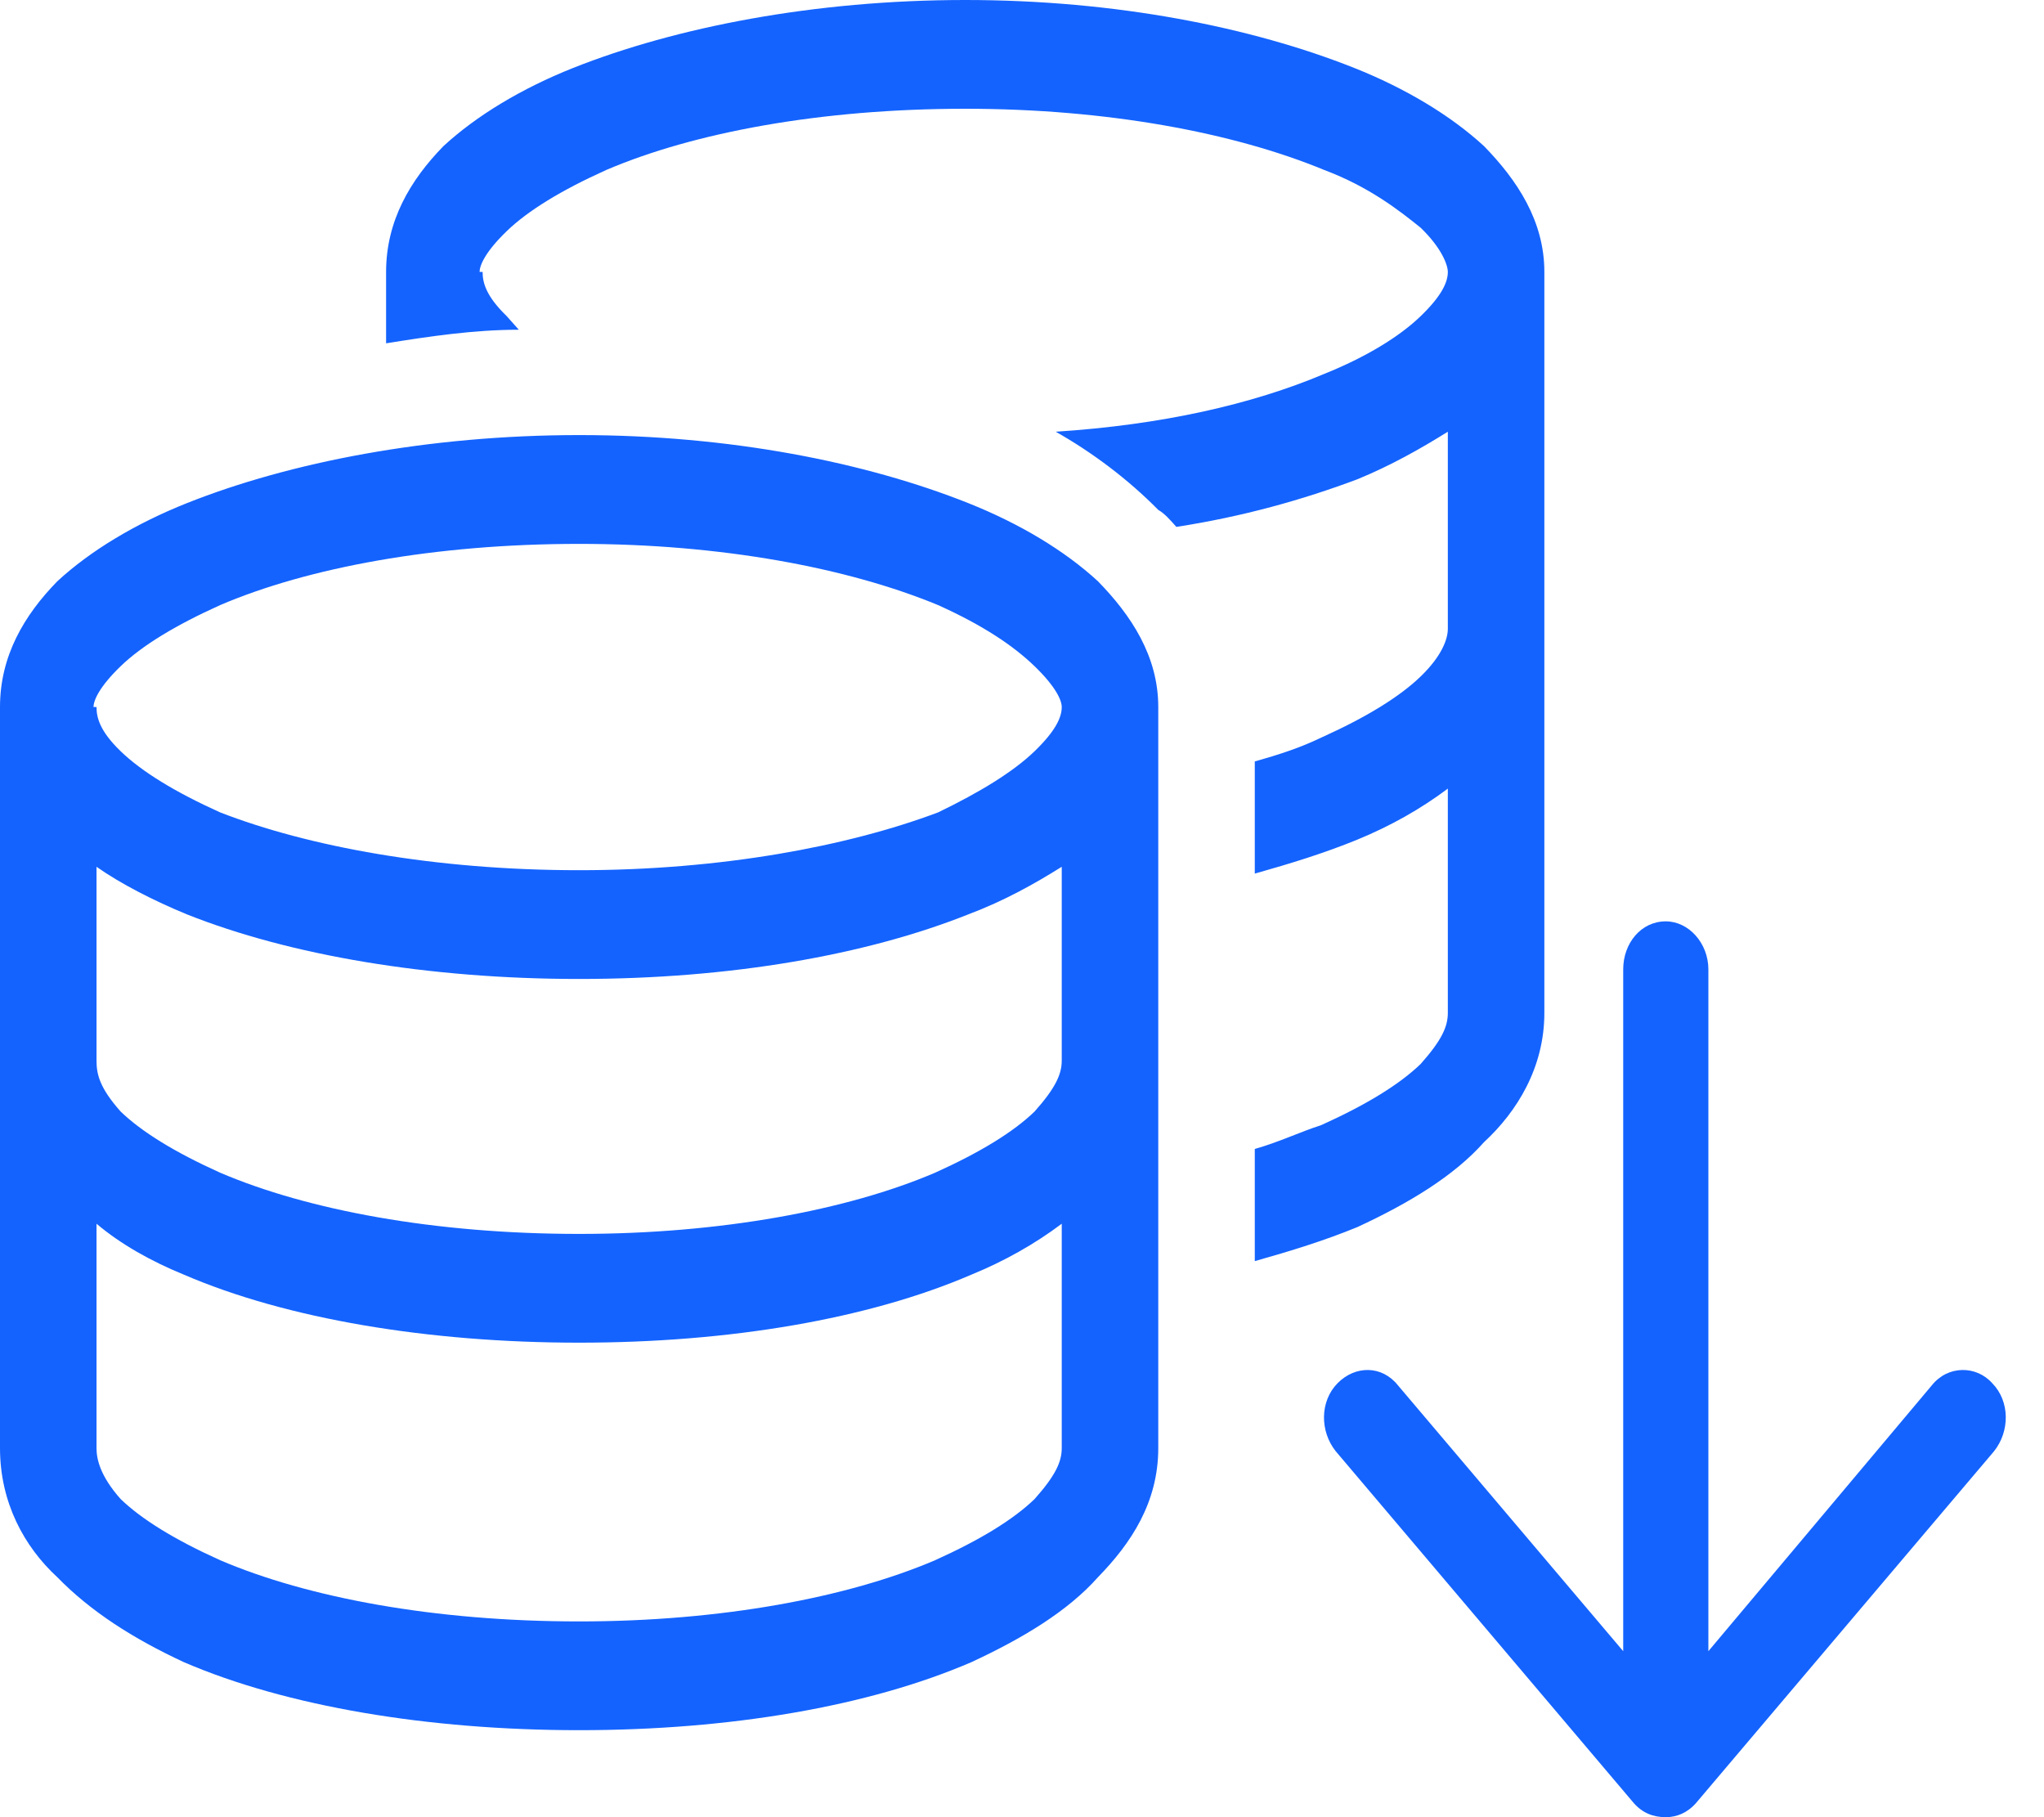
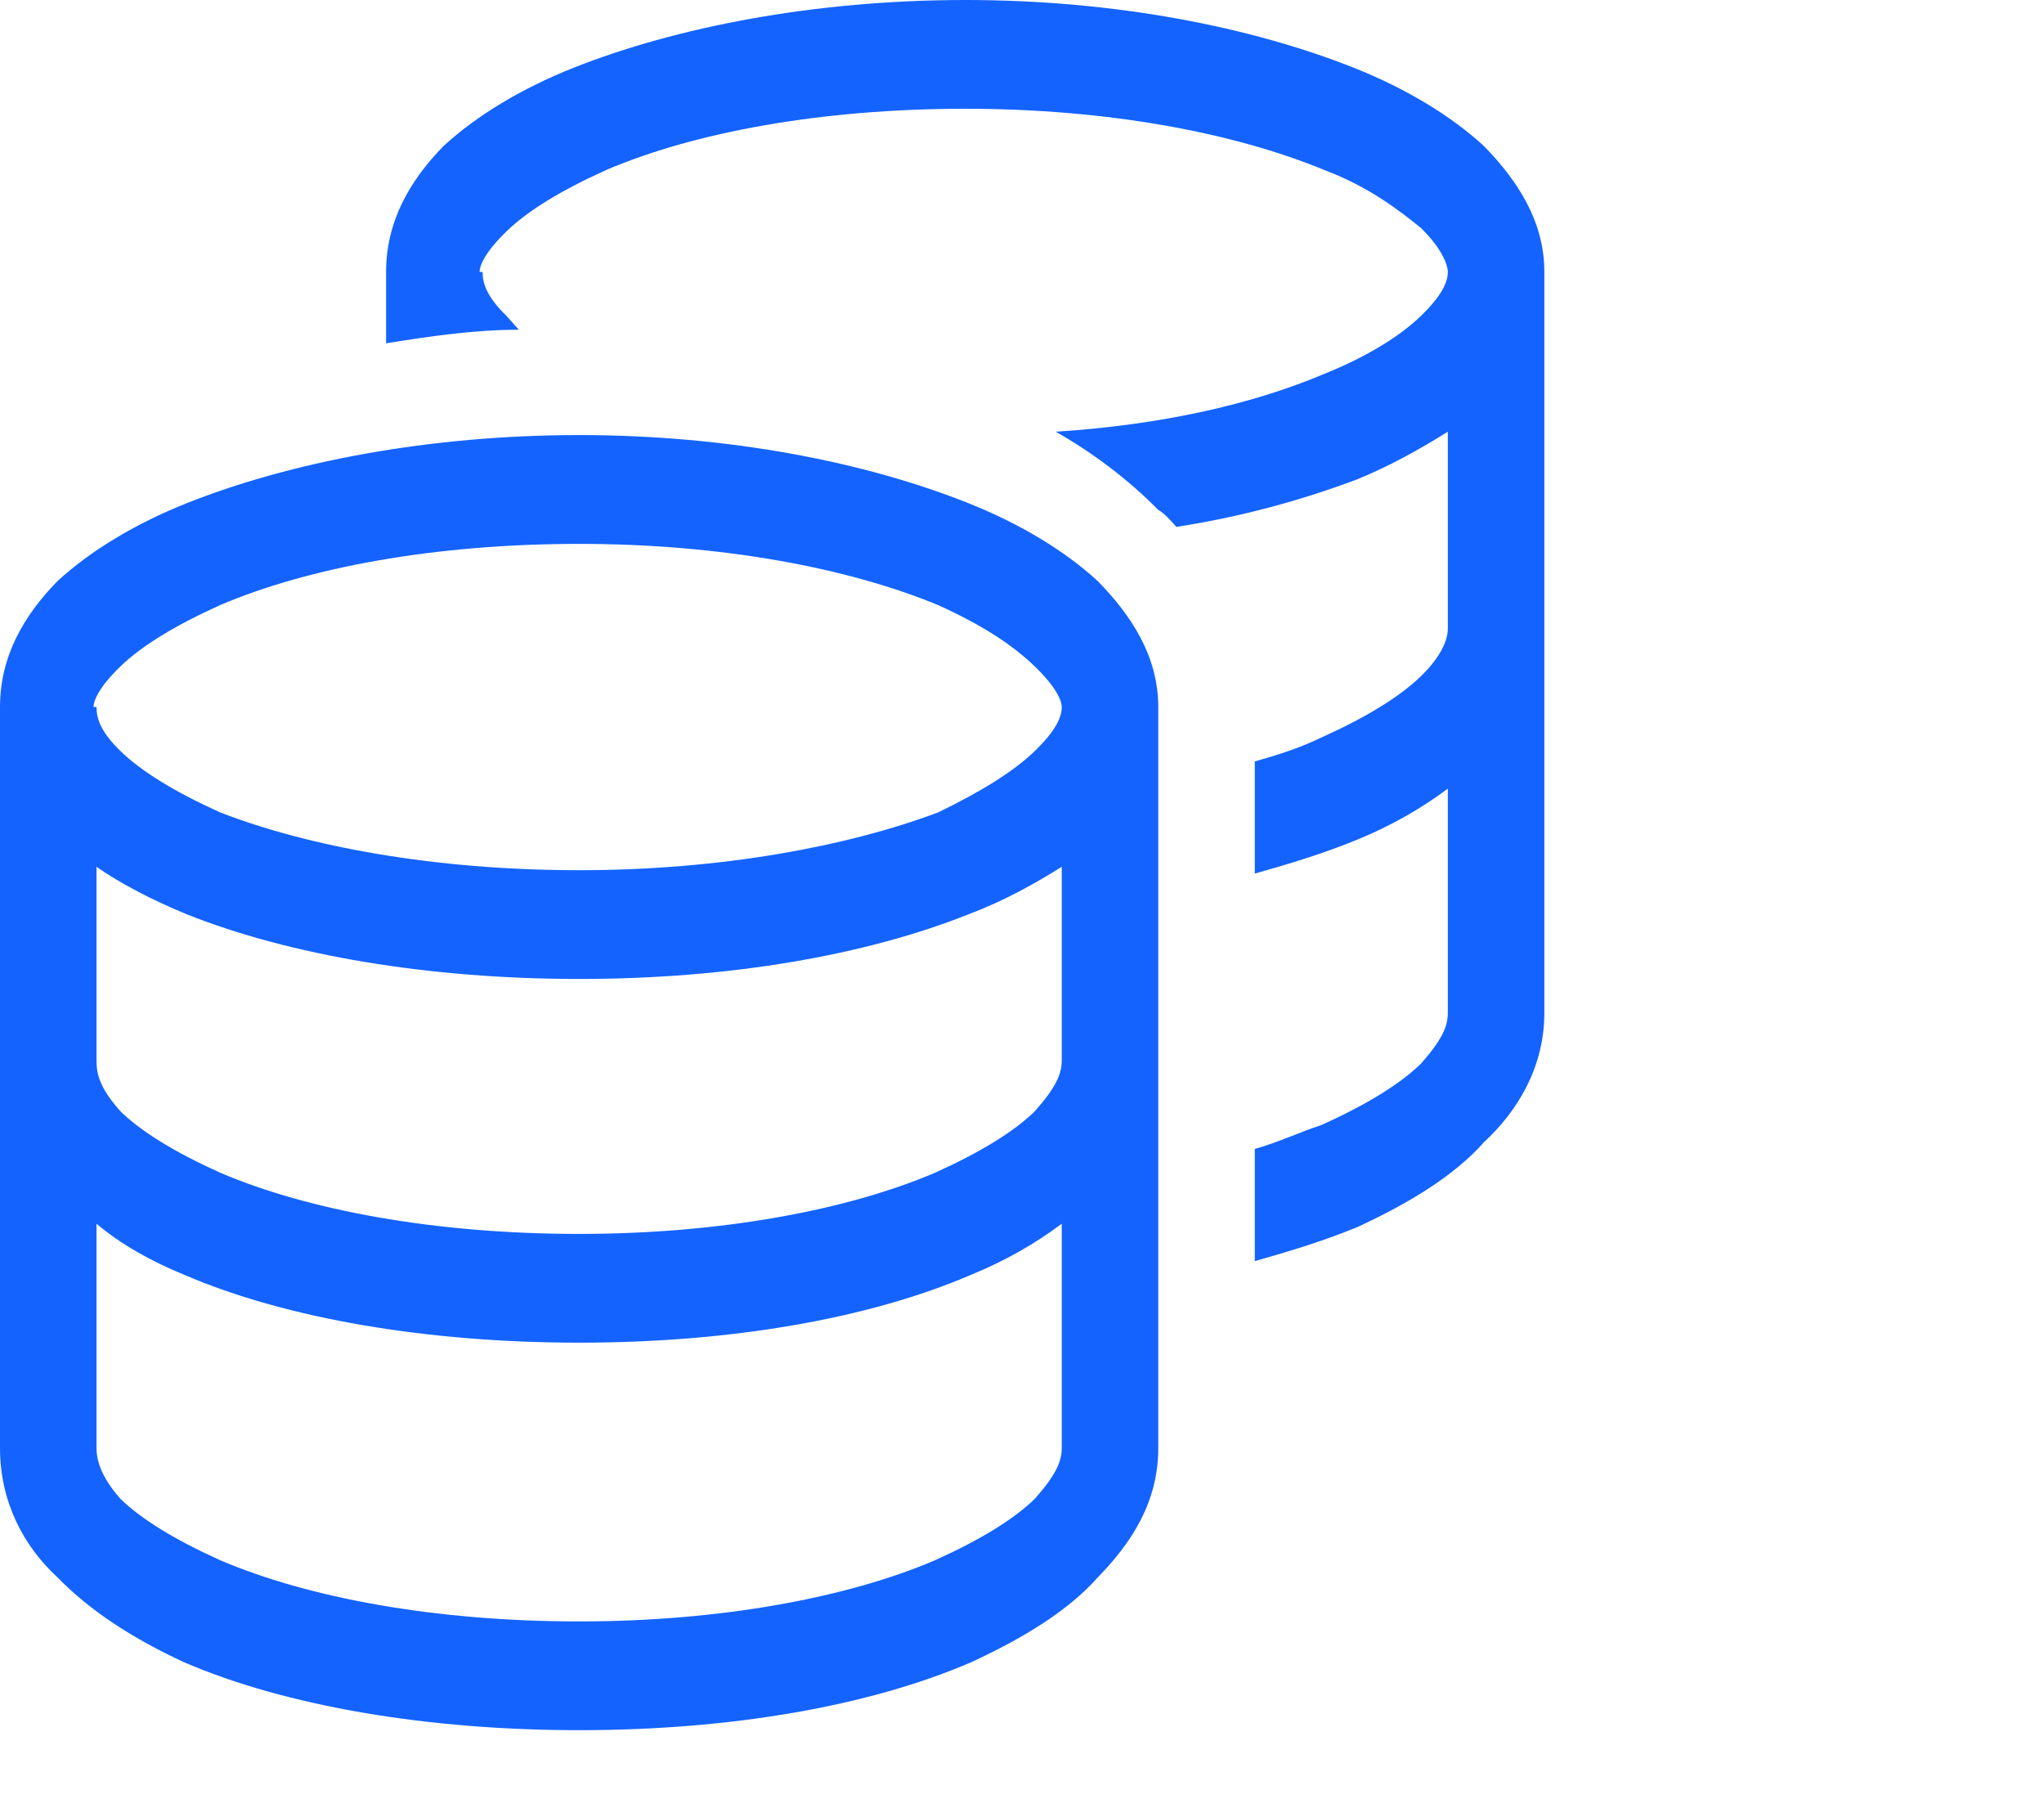
<svg xmlns="http://www.w3.org/2000/svg" width="45" height="40" viewBox="0 0 45 40" fill="none">
  <path d="M10.625 5.986C10.625 6.21 10.691 6.51 11.156 6.959C11.223 7.033 11.355 7.183 11.422 7.258C10.426 7.258 9.43 7.408 8.5 7.557V5.986C8.5 4.864 9.031 3.966 9.762 3.217C10.492 2.544 11.488 1.945 12.617 1.496C14.875 0.599 17.93 0 21.25 0C24.57 0 27.559 0.599 29.816 1.496C30.945 1.945 31.941 2.544 32.672 3.217C33.402 3.966 34 4.864 34 5.986V22.297C34 23.495 33.402 24.467 32.672 25.141C32.008 25.889 31.012 26.488 29.883 27.011C29.152 27.311 28.422 27.535 27.625 27.76V25.291C28.156 25.141 28.621 24.916 29.086 24.767C30.082 24.318 30.812 23.869 31.277 23.42C31.742 22.896 31.875 22.597 31.875 22.297V17.359C31.277 17.808 30.613 18.182 29.883 18.482C29.152 18.781 28.422 19.005 27.625 19.23V16.761C28.156 16.611 28.621 16.461 29.086 16.237C30.082 15.788 30.812 15.339 31.277 14.89C31.742 14.441 31.875 14.067 31.875 13.842V9.503C31.277 9.877 30.613 10.251 29.883 10.55C28.688 10.999 27.359 11.373 25.898 11.598C25.766 11.448 25.633 11.298 25.5 11.224C24.836 10.55 24.039 9.952 23.242 9.503C25.566 9.353 27.559 8.904 29.152 8.231C30.082 7.857 30.812 7.408 31.277 6.959C31.742 6.51 31.875 6.21 31.875 5.986C31.875 5.836 31.742 5.462 31.277 5.013C30.812 4.639 30.148 4.115 29.152 3.741C27.16 2.918 24.371 2.394 21.25 2.394C18.062 2.394 15.273 2.918 13.348 3.741C12.352 4.19 11.621 4.639 11.156 5.088C10.691 5.537 10.559 5.836 10.559 5.986H10.625ZM2.125 15.563C2.125 15.788 2.191 16.087 2.656 16.536C3.121 16.985 3.852 17.434 4.848 17.883C6.773 18.631 9.562 19.155 12.75 19.155C15.871 19.155 18.66 18.631 20.652 17.883C21.582 17.434 22.312 16.985 22.777 16.536C23.242 16.087 23.375 15.788 23.375 15.563C23.375 15.414 23.242 15.114 22.777 14.665C22.312 14.216 21.648 13.768 20.652 13.319C18.66 12.496 15.871 11.972 12.75 11.972C9.562 11.972 6.773 12.496 4.848 13.319C3.852 13.768 3.121 14.216 2.656 14.665C2.191 15.114 2.059 15.414 2.059 15.563H2.125ZM0 15.563C0 14.441 0.531 13.543 1.262 12.795C1.992 12.121 2.988 11.523 4.117 11.074C6.375 10.176 9.43 9.577 12.75 9.577C16.07 9.577 19.059 10.176 21.316 11.074C22.445 11.523 23.441 12.121 24.172 12.795C24.902 13.543 25.5 14.441 25.5 15.563V31.875C25.5 33.072 24.902 33.97 24.172 34.718C23.508 35.467 22.512 36.065 21.383 36.589C19.125 37.562 16.07 38.085 12.75 38.085C9.43 38.085 6.309 37.562 4.051 36.589C2.922 36.065 1.992 35.467 1.262 34.718C0.531 34.045 0 33.072 0 31.875V15.563ZM23.375 19.08C22.777 19.454 22.113 19.828 21.316 20.128C19.059 21.026 16.07 21.549 12.75 21.549C9.43 21.549 6.375 21.026 4.117 20.128C3.387 19.828 2.656 19.454 2.125 19.08V23.345C2.125 23.644 2.191 23.944 2.656 24.467C3.121 24.916 3.852 25.365 4.848 25.814C6.773 26.637 9.562 27.161 12.75 27.161C15.871 27.161 18.66 26.637 20.586 25.814C21.582 25.365 22.312 24.916 22.777 24.467C23.242 23.944 23.375 23.644 23.375 23.345V19.08ZM2.125 31.875C2.125 32.099 2.191 32.474 2.656 32.997C3.121 33.446 3.852 33.895 4.848 34.344C6.773 35.167 9.562 35.691 12.75 35.691C15.871 35.691 18.66 35.167 20.586 34.344C21.582 33.895 22.312 33.446 22.777 32.997C23.242 32.474 23.375 32.174 23.375 31.875V26.937C22.777 27.386 22.113 27.76 21.383 28.059C19.125 29.032 16.07 29.555 12.75 29.555C9.43 29.555 6.309 29.032 4.051 28.059C3.32 27.76 2.656 27.386 2.125 26.937V31.875Z" fill="#1463FF" />
-   <path d="M35.97 39.691L29.407 31.945C29.056 31.505 29.056 30.845 29.447 30.448C29.837 30.052 30.423 30.052 30.775 30.492L35.736 36.346V21.338C35.736 20.765 36.126 20.281 36.673 20.281C37.181 20.281 37.611 20.765 37.611 21.338V36.346L42.532 30.492C42.884 30.052 43.509 30.052 43.861 30.448C44.251 30.845 44.251 31.505 43.9 31.945L37.337 39.691C37.142 39.911 36.907 40 36.673 40C36.4 40 36.165 39.911 35.97 39.691Z" fill="#1463FF" />
</svg>